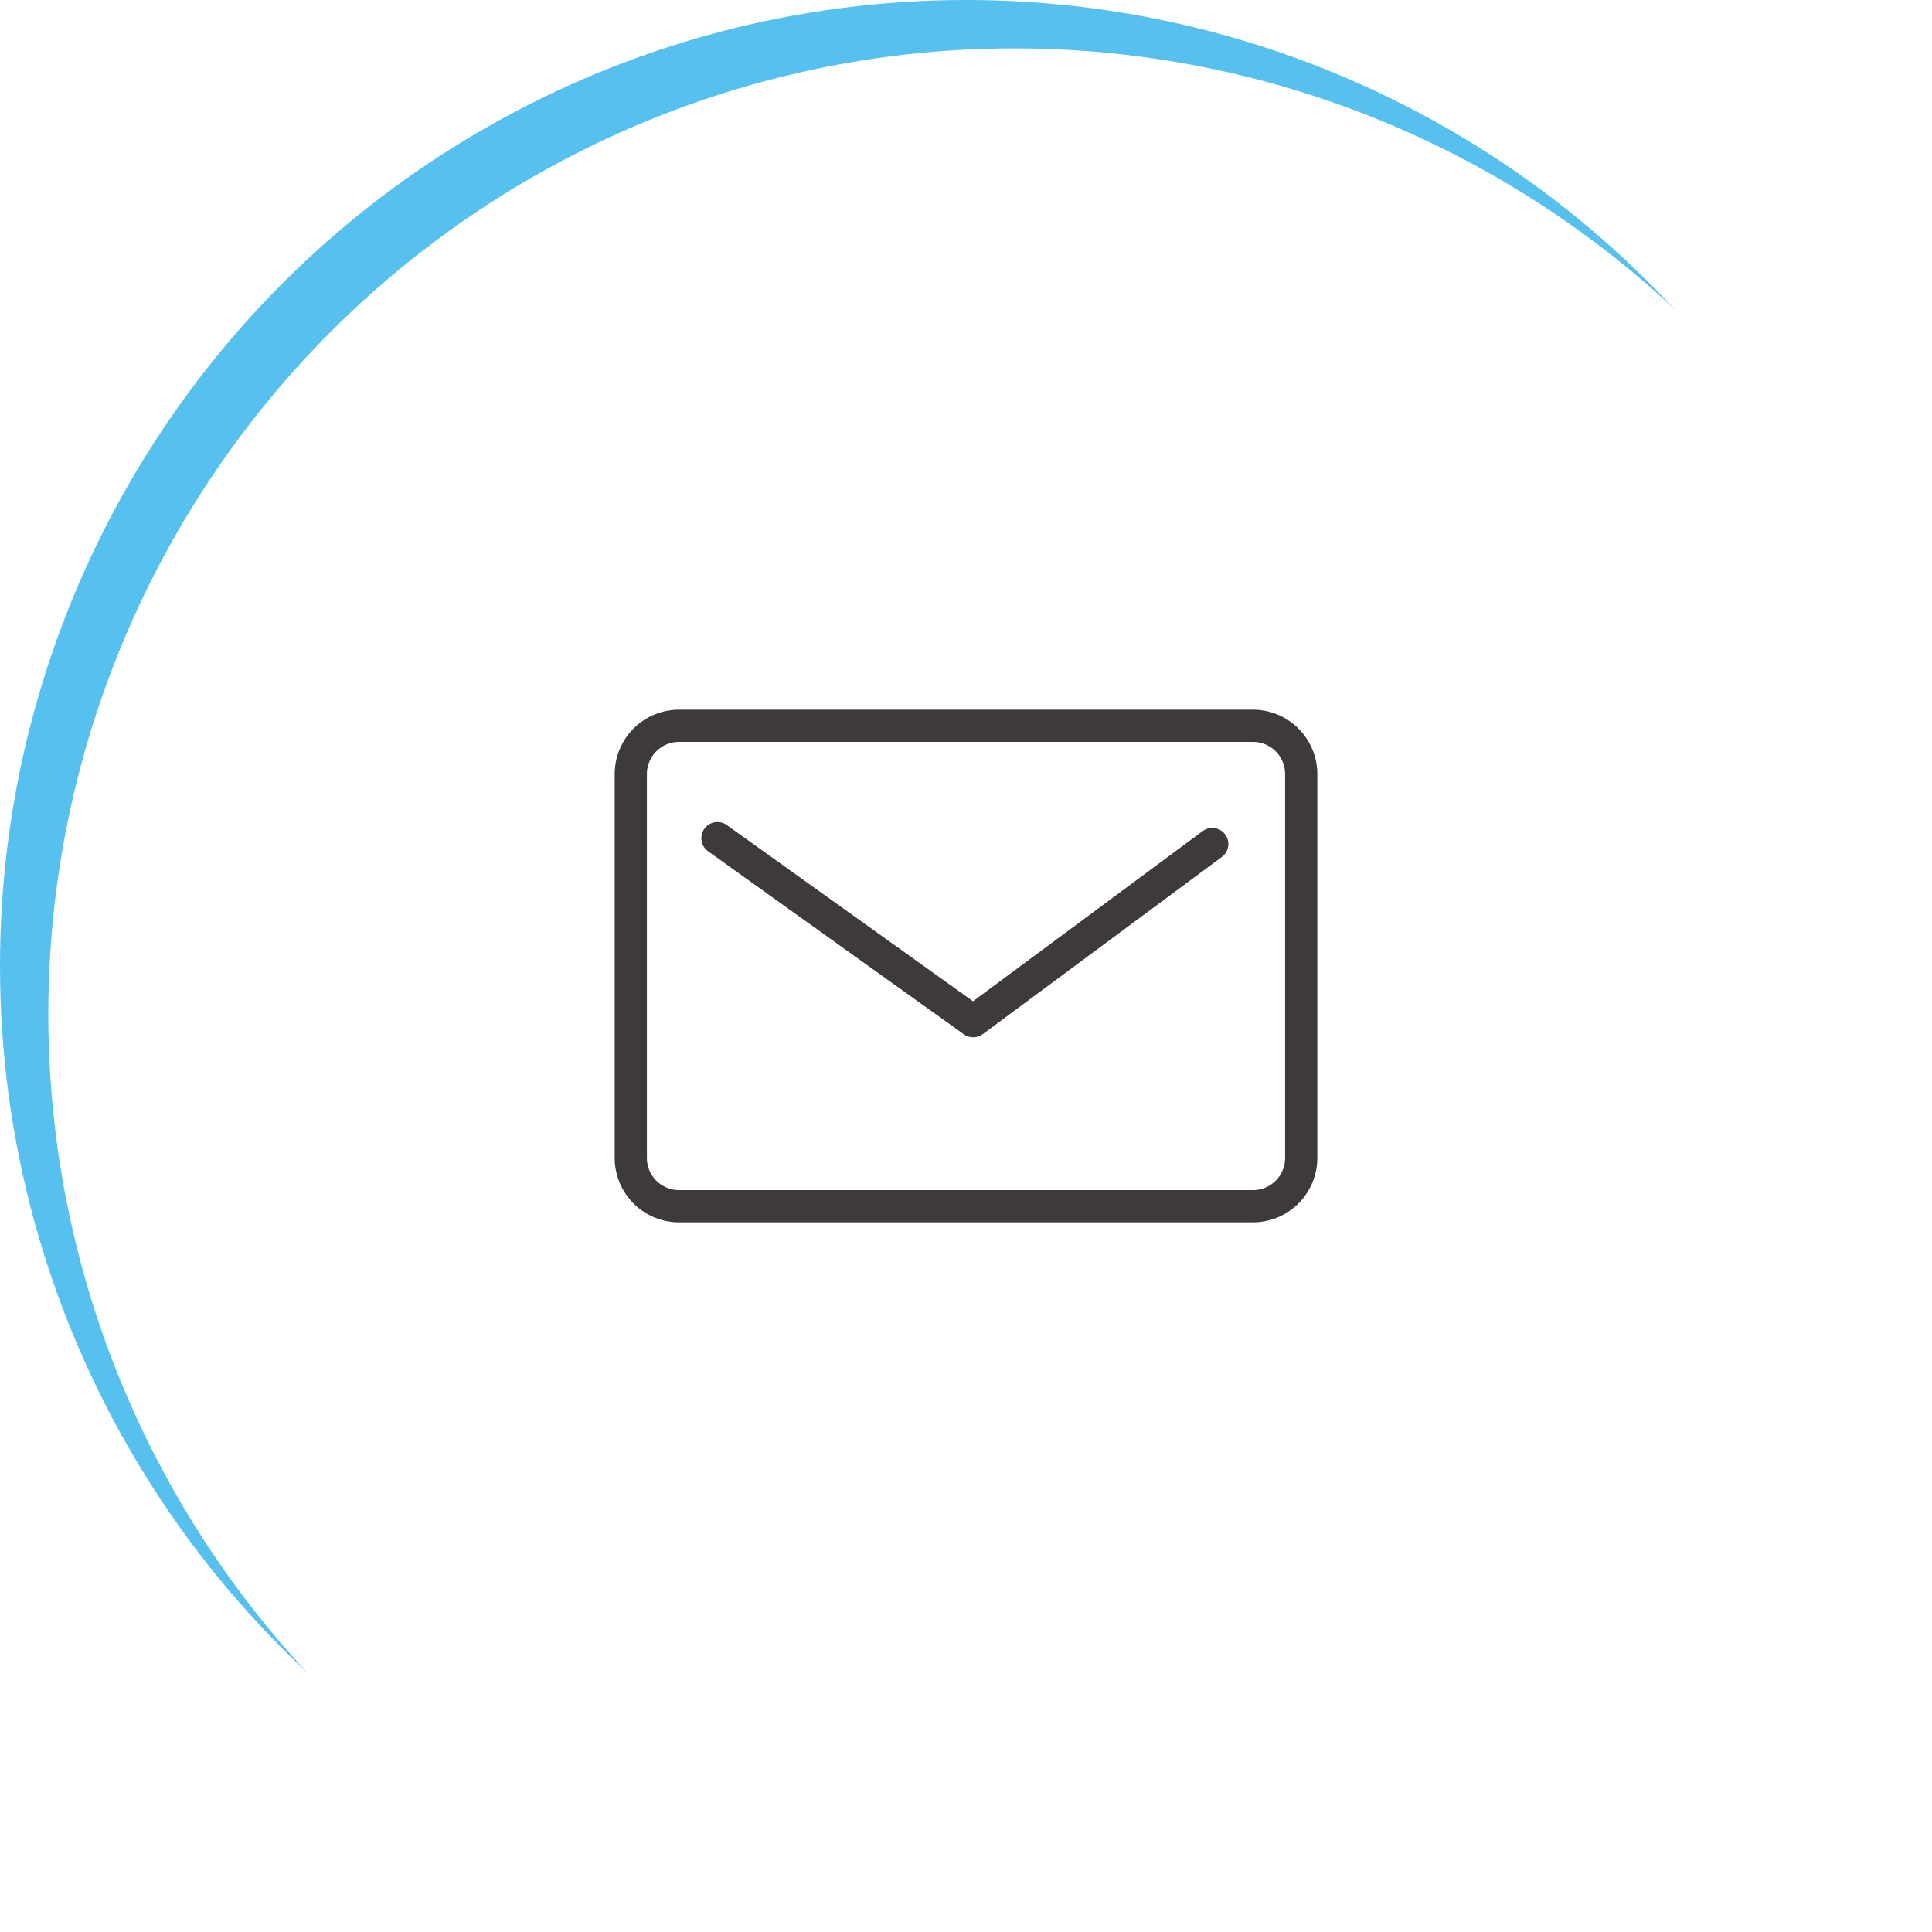
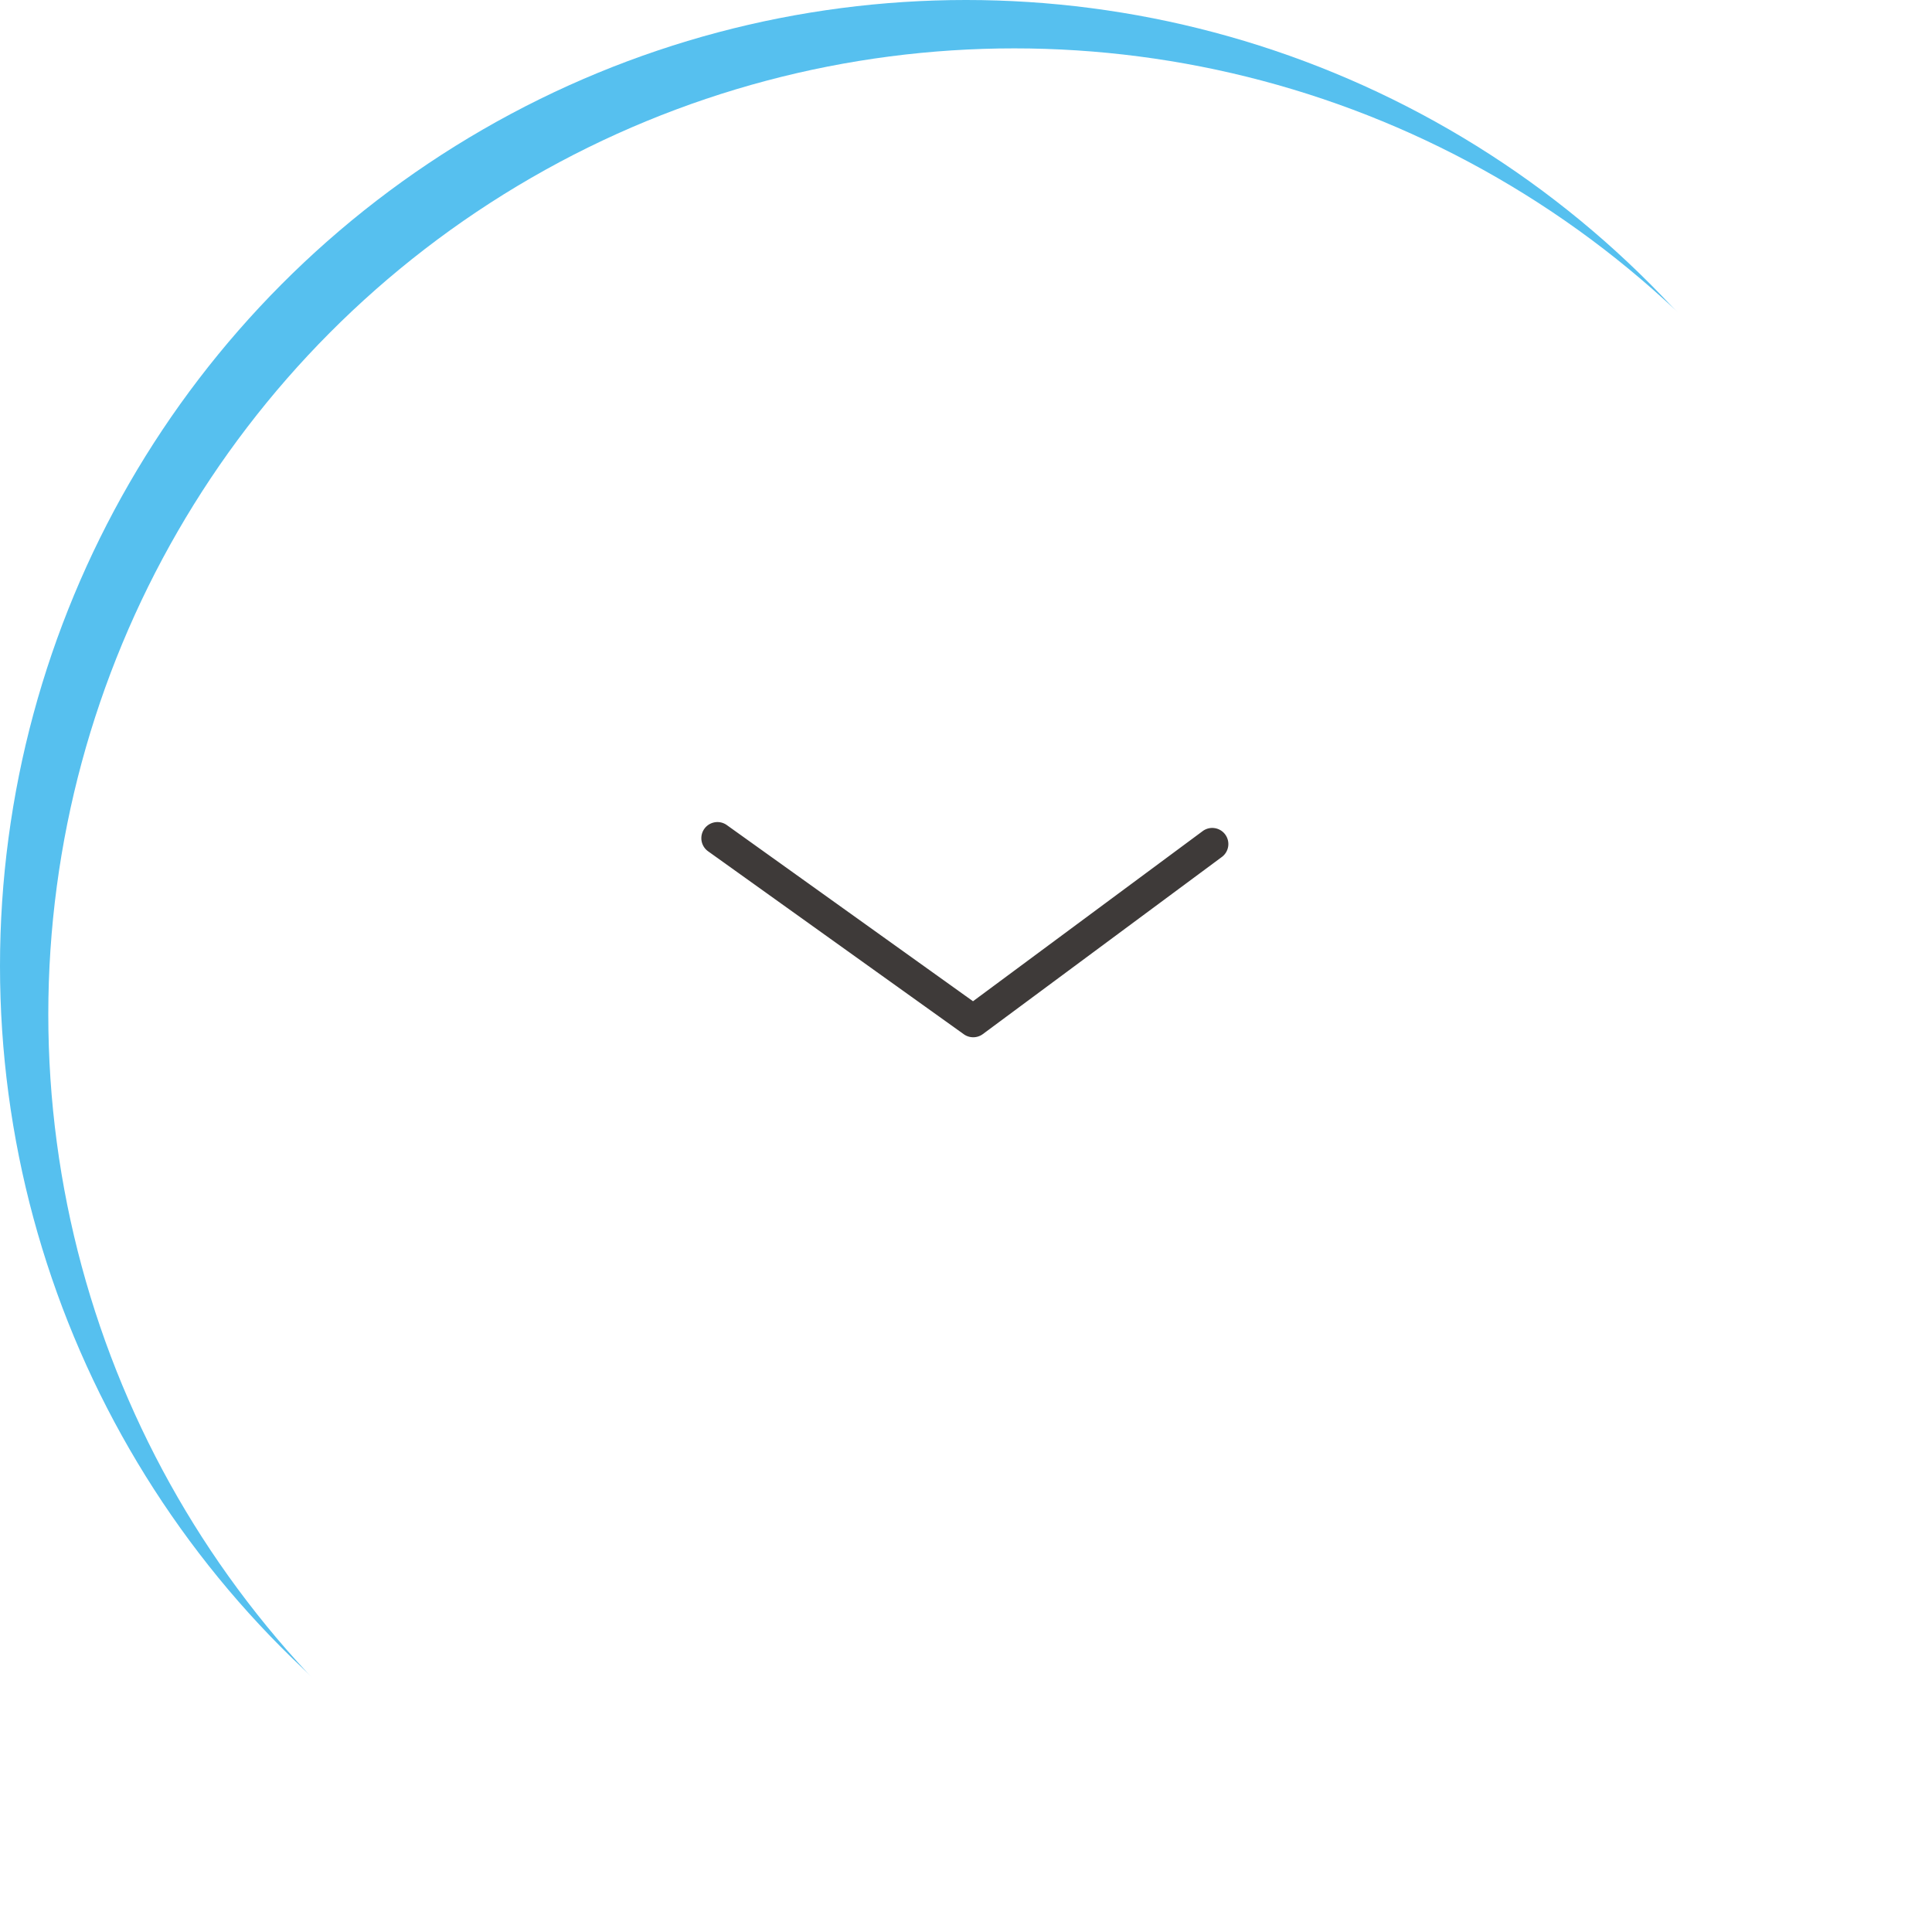
<svg xmlns="http://www.w3.org/2000/svg" width="120" height="120" viewBox="0 0 120 120">
  <defs>
    <filter id="a">
      <feOffset dx="3" dy="3" input="SourceAlpha" />
      <feGaussianBlur result="b" />
      <feFlood flood-opacity="0.302" result="c" />
      <feComposite operator="out" in="SourceGraphic" in2="b" />
      <feComposite operator="in" in="c" />
      <feComposite operator="in" in2="SourceGraphic" />
    </filter>
  </defs>
  <g transform="translate(-155 -4498.365)">
    <g data-type="innerShadowGroup">
      <circle cx="60" cy="60" r="60" transform="translate(155 4498.365)" fill="#56c0ef" />
      <g transform="matrix(1, 0, 0, 1, 155, 4498.37)" filter="url(#a)">
        <circle cx="60" cy="60" r="60" fill="#fff" />
      </g>
    </g>
    <rect width="41.641" height="29.841" rx="3" transform="translate(194.18 4543.445)" fill="#fff" />
-     <path d="M3-1H38.641a4,4,0,0,1,4,4V26.841a4,4,0,0,1-4,4H3a4,4,0,0,1-4-4V3A4,4,0,0,1,3-1ZM38.641,28.841a2,2,0,0,0,2-2V3a2,2,0,0,0-2-2H3A2,2,0,0,0,1,3V26.841a2,2,0,0,0,2,2Z" transform="translate(194.18 4543.445)" fill="#3e3a39" />
    <path d="M171.531,35.193a1,1,0,0,1-.582-.187L155.065,23.641a1,1,0,0,1,1.164-1.627L171.52,32.956,185.77,22.4a1,1,0,1,1,1.19,1.607L172.126,35A1,1,0,0,1,171.531,35.193Z" transform="translate(43.915 4527.598)" fill="#3e3a39" />
  </g>
</svg>